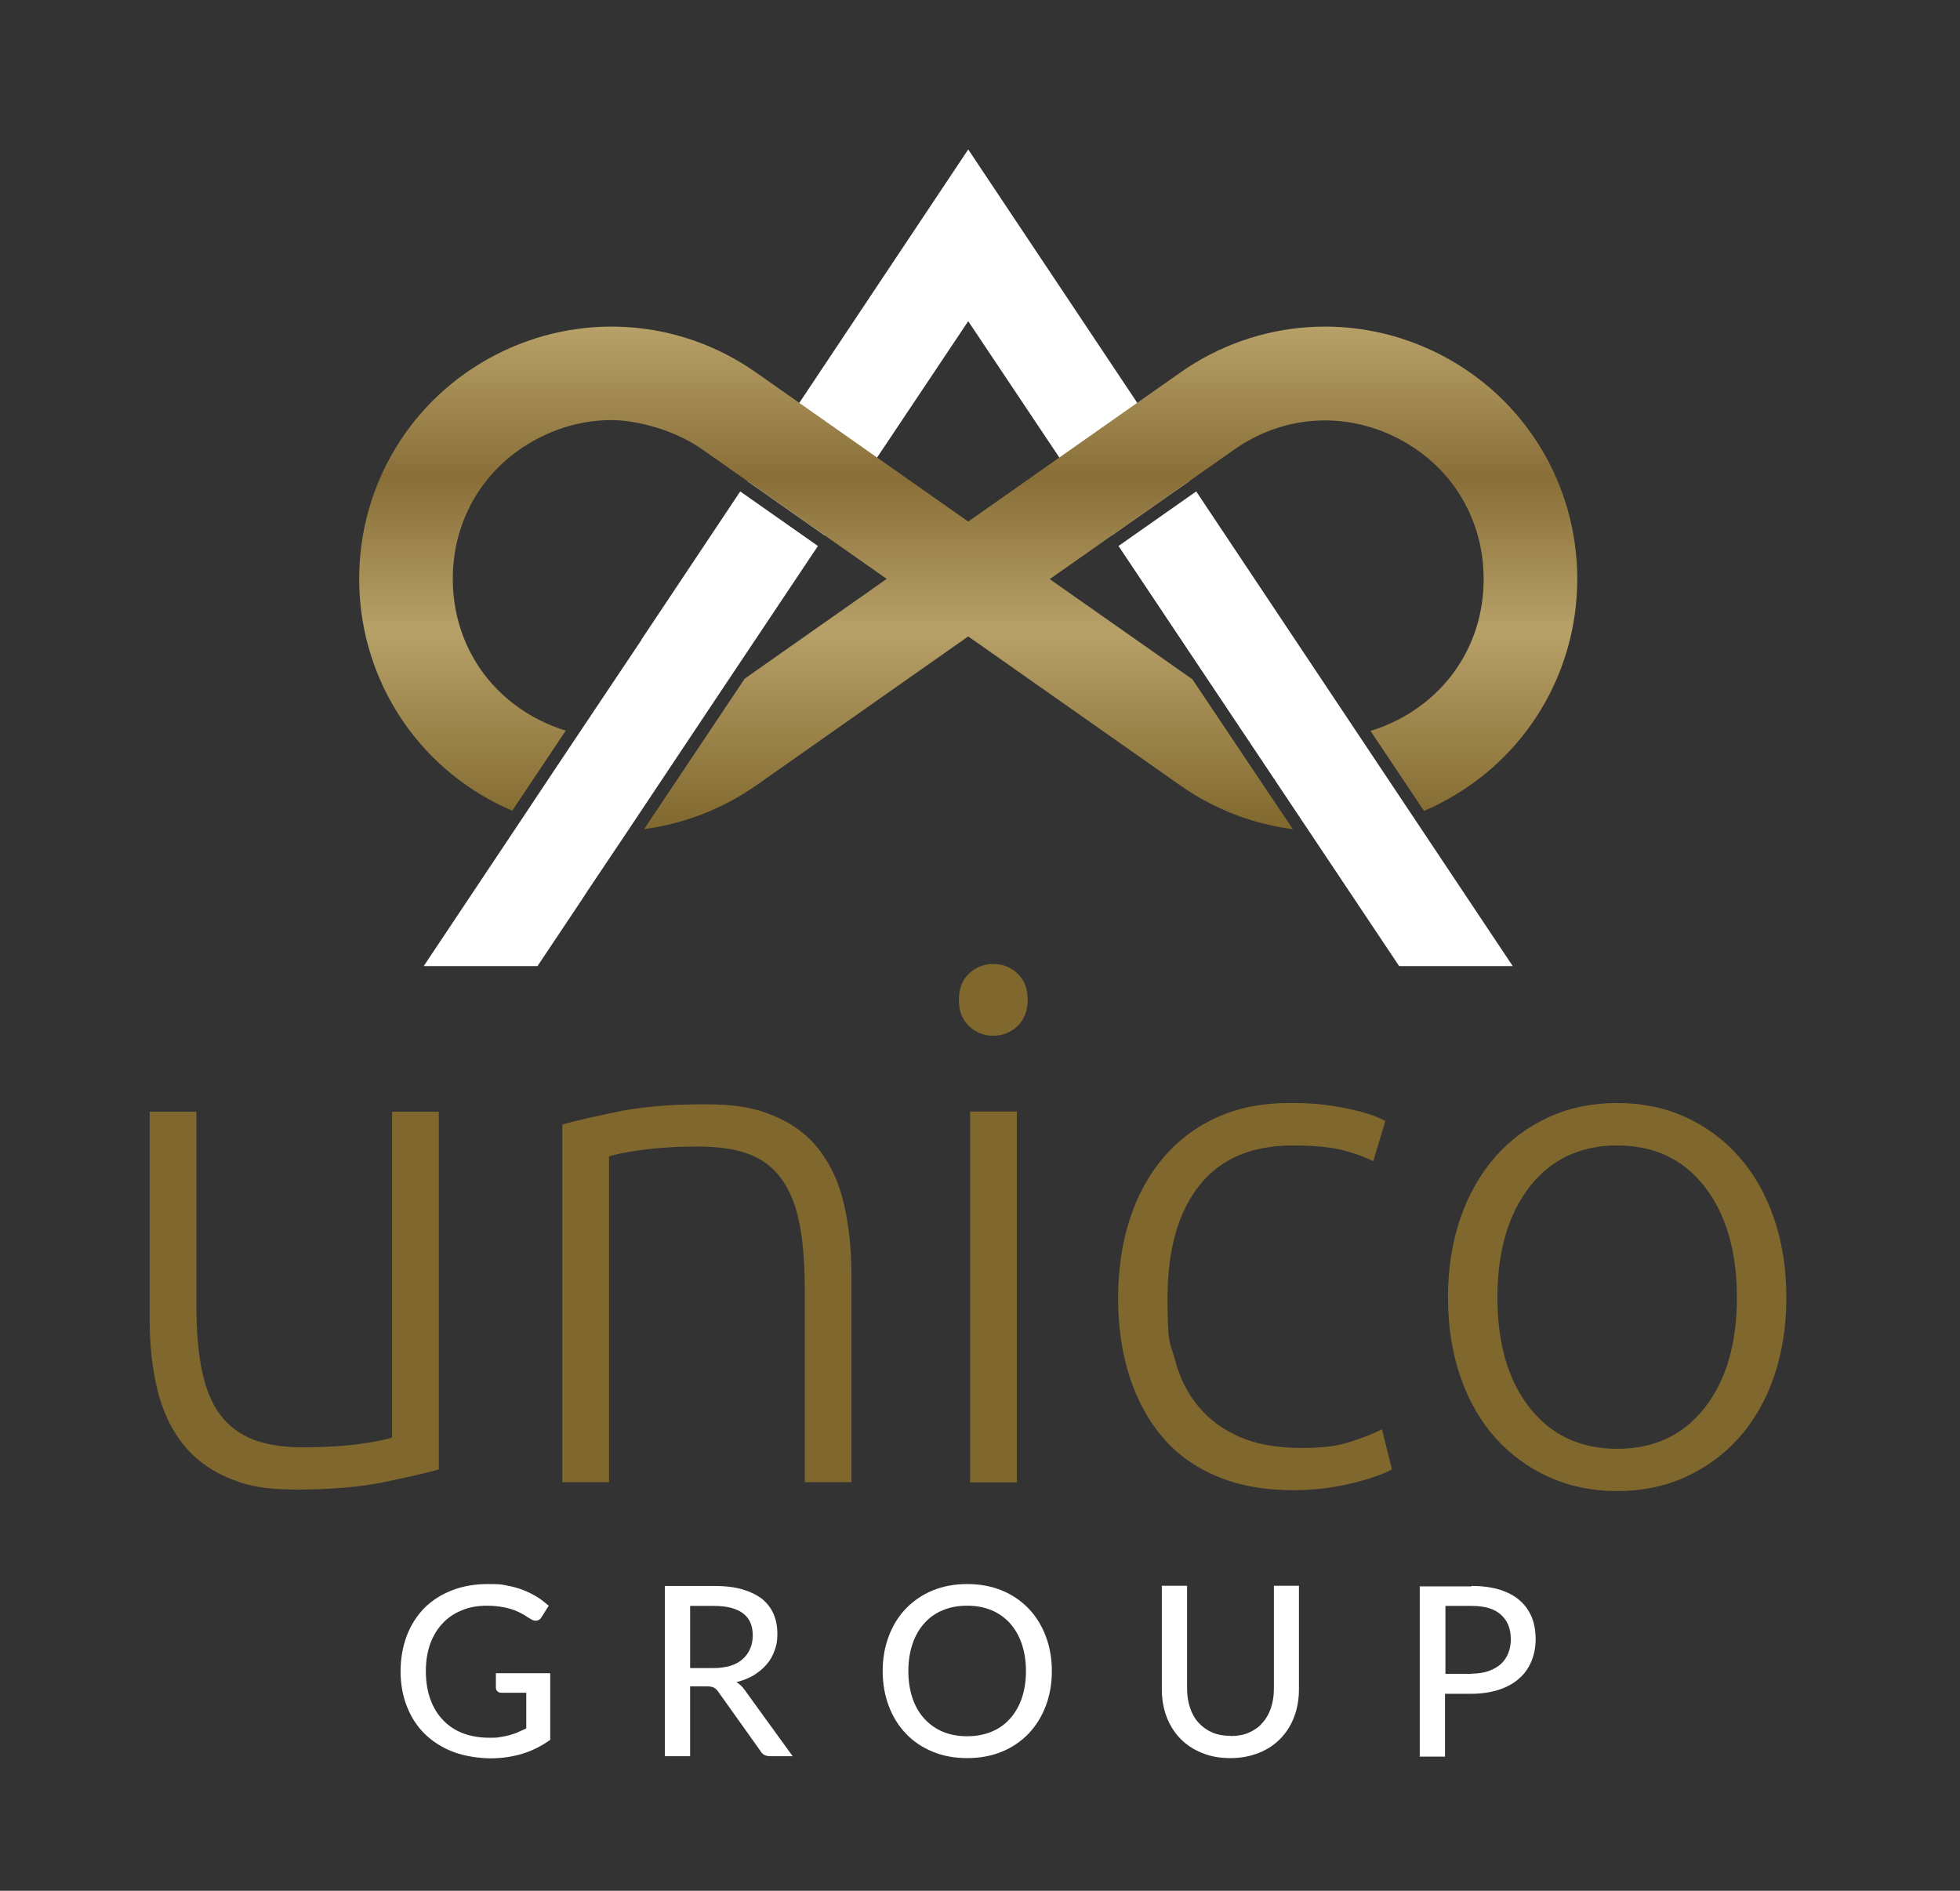
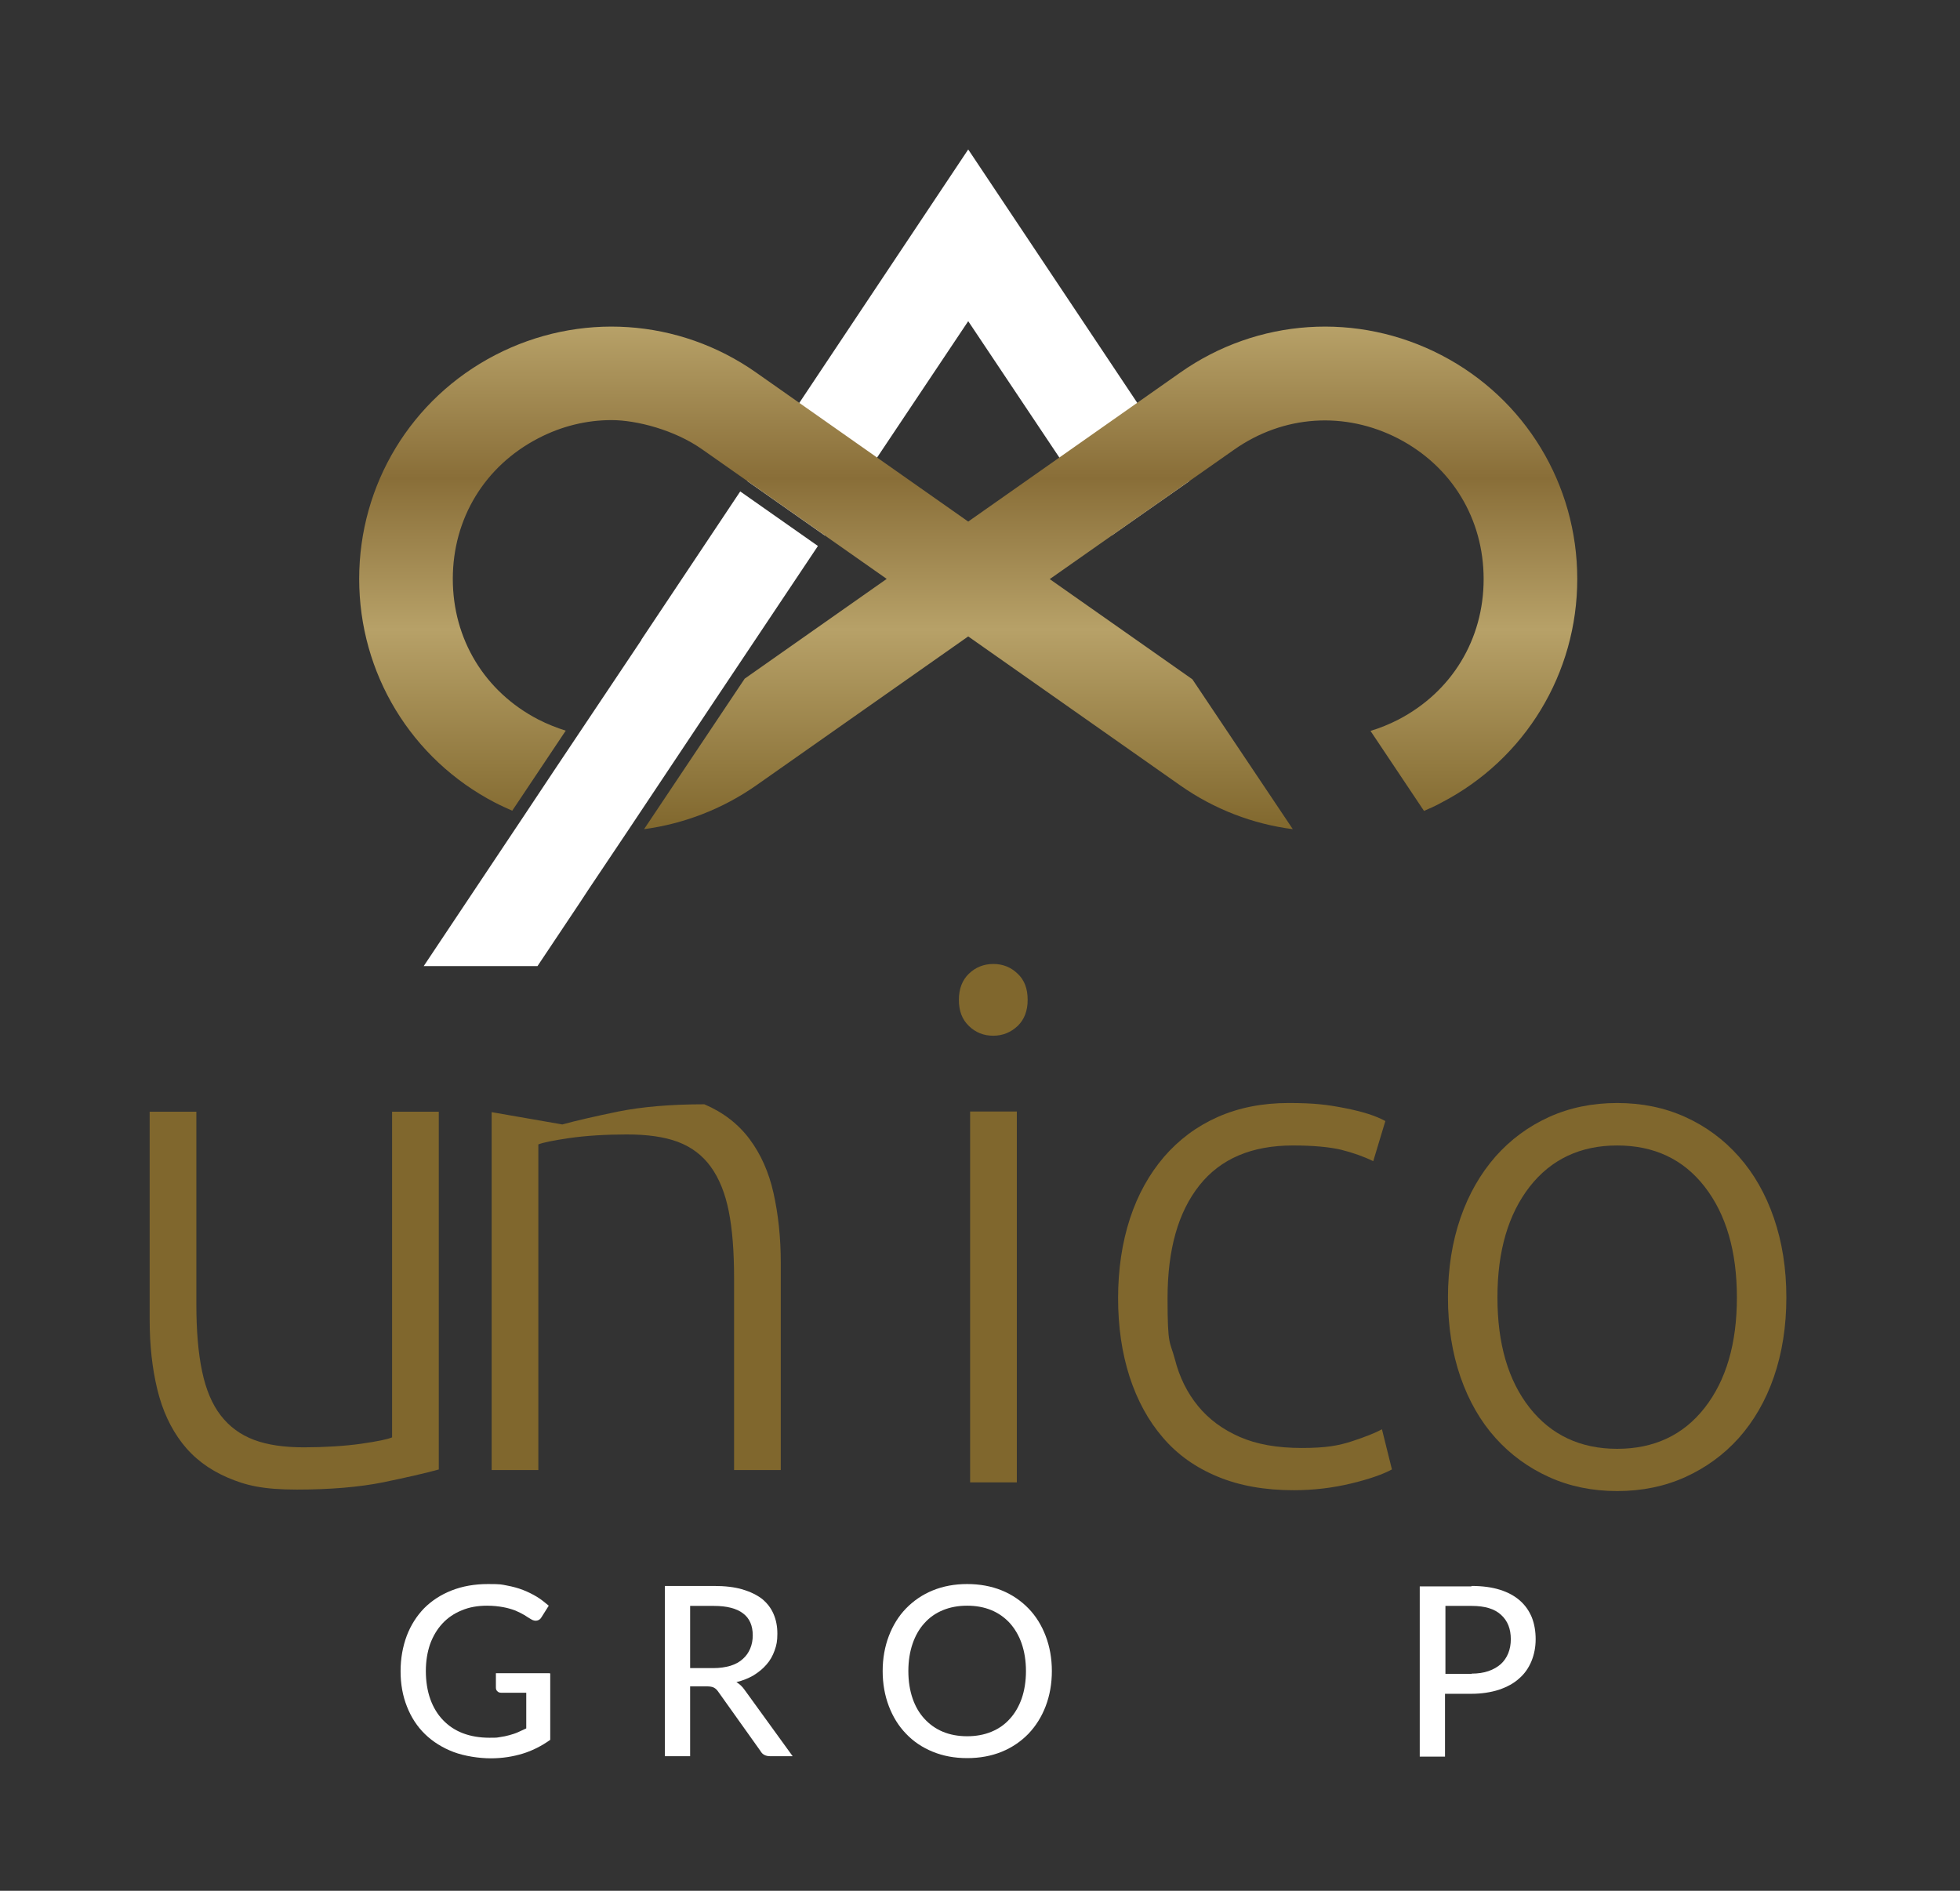
<svg xmlns="http://www.w3.org/2000/svg" id="Ebene_1" version="1.1" viewBox="0 0 923.3 890.7">
  <rect x="0" y="0" width="923.3" height="890.7" fill="#333333" stroke="none" />
  <defs>
    <style>
      .st0 {
        fill: none;
      }

      .st1 {
        fill: url(#Unbenannter_Verlauf_3);
      }

      .st2 {
        fill: #fff;
      }

      .st3 {
        fill: #80672d;
      }
    </style>
    <linearGradient id="Unbenannter_Verlauf_3" data-name="Unbenannter Verlauf 3" x1="456.1" y1="496.3" x2="456.1" y2="734" gradientTransform="translate(0 887.9) scale(1 -1)" gradientUnits="userSpaceOnUse">
      <stop offset="0" stop-color="#80672d" />
      <stop offset=".4" stop-color="#b7a168" />
      <stop offset=".7" stop-color="#896e38" />
      <stop offset="1" stop-color="#b7a168" />
    </linearGradient>
  </defs>
  <line class="st0" x1="456.1" y1="455.1" x2="456" y2="455.1" />
  <g>
    <g>
      <polygon class="st2" points="456.1 70.4 352 226.6 388.6 252.3 456.1 151.3 523.6 252.3 560.3 226.6 456.1 70.4" />
-       <polygon class="st2" points="712.6 455.1 563.5 231.5 526.9 257.2 659.1 455.1 712.6 455.1" />
    </g>
    <path class="st1" d="M743,272.7c0-44.5-24.5-84.9-64-105.4-39.5-20.5-86.6-17.4-123,8.2l-99.9,70.2-99.9-70.2c-36.4-25.6-83.5-28.7-123-8.2-39.5,20.5-64,60.9-64,105.4s24.5,84.9,64,105.4c2.7,1.4,5.4,2.6,8.1,3.8l25.2-37.7c-4.4-1.4-8.7-3.1-13-5.3-25.2-13.1-40.2-37.8-40.2-66.2s15-53.1,40.2-66.2c11.1-5.8,22.9-8.6,34.6-8.6s29.7,4.6,42.7,13.8l86.9,61-66.9,47-47.4,70.9c18.6-2.5,36.8-9.4,52.8-20.6l99.9-70.2,99.9,70.2c16.1,11.3,34.3,18.2,53,20.6l-47.3-70.6-67.2-47.2,86.9-61c23.2-16.3,52.1-18.2,77.3-5.2,25.2,13.1,40.2,37.8,40.2,66.2s-15,53.1-40.2,66.2c-4.3,2.2-8.7,4-13.1,5.3l25.2,37.7c2.8-1.2,5.5-2.4,8.2-3.9,39.5-20.5,64-60.9,64-105.4Z" />
    <polygon class="st2" points="348.7 231.5 302.1 301.4 302.2 301.4 272.5 345.8 261 363 246.9 384.2 199.6 455.1 199.7 455.1 253.2 455.1 273.3 425 273.3 425 277.1 419.2 295.8 391.3 337.2 329.2 385.3 257.2 348.7 231.5" />
  </g>
  <g>
    <path class="st3" d="M206.8,692.2c-6.5,1.8-15.3,3.8-26.4,6.1-11,2.2-24.6,3.4-40.5,3.4s-24-1.9-32.8-5.7c-8.8-3.8-15.9-9.2-21.3-16.2-5.4-7-9.3-15.4-11.7-25.3-2.4-9.9-3.6-20.8-3.6-32.8v-98h22v90.9c0,12.4.9,22.9,2.7,31.4,1.8,8.6,4.7,15.5,8.8,20.8,4.1,5.3,9.3,9.1,15.7,11.5,6.4,2.4,14.2,3.5,23.5,3.5s19.4-.6,27-1.7c7.6-1.1,12.5-2.1,14.5-3v-153.4h22v168.6Z" />
-     <path class="st3" d="M264.9,529.7c6.5-1.8,15.3-3.8,26.4-6.1,11-2.2,24.5-3.4,40.5-3.4s24.4,1.9,33.3,5.7c8.9,3.8,16,9.3,21.3,16.4s9.1,15.6,11.3,25.5c2.2,9.9,3.4,20.8,3.4,32.8v97.6h-22v-90.5c0-12.4-.8-22.9-2.5-31.4s-4.5-15.5-8.5-21c-3.9-5.4-9.1-9.3-15.5-11.7-6.4-2.4-14.5-3.5-24.1-3.5s-19.3.6-26.9,1.7c-7.5,1.1-12.5,2.1-14.7,3v153.4h-22v-168.6Z" />
+     <path class="st3" d="M264.9,529.7c6.5-1.8,15.3-3.8,26.4-6.1,11-2.2,24.5-3.4,40.5-3.4c8.9,3.8,16,9.3,21.3,16.4s9.1,15.6,11.3,25.5c2.2,9.9,3.4,20.8,3.4,32.8v97.6h-22v-90.5c0-12.4-.8-22.9-2.5-31.4s-4.5-15.5-8.5-21c-3.9-5.4-9.1-9.3-15.5-11.7-6.4-2.4-14.5-3.5-24.1-3.5s-19.3.6-26.9,1.7c-7.5,1.1-12.5,2.1-14.7,3v153.4h-22v-168.6Z" />
    <path class="st3" d="M484.1,471c0,5.2-1.6,9.3-4.7,12.3-3.2,3-7,4.6-11.5,4.6s-8.3-1.5-11.5-4.6-4.7-7.1-4.7-12.3,1.6-9.3,4.7-12.3c3.1-3,7-4.6,11.5-4.6s8.3,1.5,11.5,4.6c3.2,3,4.7,7.1,4.7,12.3ZM479,698.3h-22v-174.7h22v174.7Z" />
    <path class="st3" d="M609.4,702c-13.5,0-25.5-2.1-35.8-6.4-10.4-4.3-19-10.4-25.8-18.4-6.9-8-12.1-17.6-15.7-28.7-3.6-11.2-5.4-23.5-5.4-37s1.9-26.2,5.6-37.5c3.7-11.3,9.1-20.9,16-29,7-8.1,15.4-14.4,25.3-18.8,9.9-4.4,21.1-6.6,33.4-6.6s18.3.8,26.5,2.4c8.2,1.6,14.6,3.6,19.1,6.1l-5.7,18.9c-4.5-2.2-9.6-4-15.2-5.4-5.6-1.3-13.2-2-22.6-2-19.4,0-34.1,6.2-44.1,18.8s-15,30.2-15,53.2,1.1,19.9,3.4,28.5c2.2,8.7,5.9,16.1,11,22.3s11.6,11,19.6,14.5c8,3.5,17.7,5.2,29.2,5.2s17.4-1.1,23.8-3.2,11.1-4,14-5.6l4.7,18.9c-4,2.2-10.4,4.5-19.1,6.6-8.7,2.1-17.7,3.2-27.2,3.2Z" />
    <path class="st3" d="M841.5,611.2c0,13.7-2,26.2-5.9,37.5s-9.5,20.8-16.5,28.7c-7.1,7.9-15.5,14-25.2,18.4-9.7,4.4-20.4,6.6-32.1,6.6s-22.4-2.2-32.1-6.6c-9.7-4.4-18.1-10.5-25.2-18.4-7.1-7.9-12.6-17.5-16.5-28.7-3.9-11.3-5.9-23.8-5.9-37.5s2-26.2,5.9-37.5c3.9-11.3,9.5-20.9,16.5-28.9,7.1-8,15.5-14.2,25.2-18.6,9.7-4.4,20.4-6.6,32.1-6.6s22.4,2.2,32.1,6.6c9.7,4.4,18.1,10.6,25.2,18.6,7.1,8,12.6,17.6,16.5,28.9,3.9,11.3,5.9,23.8,5.9,37.5ZM818.2,611.2c0-21.8-5.1-39.2-15.2-52.2s-23.9-19.4-41.2-19.4-31.1,6.5-41.2,19.4c-10.1,13-15.2,30.3-15.2,52.2s5.1,39.2,15.2,52c10.1,12.8,23.9,19.3,41.2,19.3s31.1-6.4,41.2-19.3,15.2-30.2,15.2-52Z" />
  </g>
  <g>
    <path class="st2" d="M259.2,788.3v31.3c-4.1,2.9-8.4,5.1-13,6.5-4.6,1.4-9.6,2.2-15,2.2s-12.3-1-17.6-3c-5.2-2-9.7-4.8-13.4-8.4-3.7-3.6-6.5-7.9-8.5-13-2-5-3-10.6-3-16.6s1-11.6,2.9-16.7c1.9-5,4.7-9.4,8.2-13,3.6-3.6,7.9-6.4,13-8.4,5.1-2,10.8-3,17.1-3s6.2.2,8.9.7c2.7.5,5.3,1.2,7.6,2.1,2.3.9,4.5,2,6.5,3.2,2,1.2,3.8,2.7,5.6,4.2l-3.4,5.4c-.5.9-1.2,1.4-2.1,1.6-.9.2-1.8,0-2.8-.6-1-.6-2-1.2-3.2-2-1.2-.7-2.6-1.4-4.2-2.1-1.6-.6-3.5-1.2-5.7-1.6-2.2-.4-4.7-.7-7.7-.7-4.4,0-8.4.7-11.9,2.2-3.5,1.4-6.6,3.5-9.1,6.2-2.5,2.7-4.4,5.9-5.8,9.7-1.3,3.8-2,8-2,12.7s.7,9.3,2.1,13.2c1.4,3.9,3.4,7.2,6,9.9,2.6,2.7,5.7,4.8,9.4,6.2,3.7,1.4,7.9,2.1,12.4,2.1s3.5-.1,5-.3c1.5-.2,3-.5,4.4-.9,1.4-.4,2.8-.8,4.1-1.4,1.3-.6,2.6-1.2,3.9-1.8v-16.8h-11.8c-.7,0-1.4-.2-1.8-.7-.5-.4-.7-1-.7-1.7v-6.8h25.1Z" />
    <path class="st2" d="M373.4,827.3h-10.6c-2.1,0-3.7-.8-4.6-2.5l-19.8-27.8c-.6-.9-1.3-1.6-2.1-2-.7-.4-1.9-.6-3.4-.6h-7.8v32.9h-11.9v-80.2h23.1c5.2,0,9.6.5,13.4,1.6,3.7,1.1,6.8,2.6,9.3,4.5,2.4,2,4.2,4.3,5.4,7.1,1.2,2.8,1.8,5.8,1.8,9.3s-.4,5.4-1.3,7.9c-.9,2.5-2.1,4.7-3.8,6.6-1.7,2-3.7,3.6-6.1,5.1-2.4,1.4-5.1,2.5-8.1,3.2,1.5.9,2.8,2.1,3.9,3.7l22.6,31.2ZM336,785.8c3.1,0,5.7-.4,8.1-1.1,2.3-.7,4.3-1.8,5.8-3.2,1.6-1.4,2.7-3,3.5-4.9.8-1.9,1.2-4,1.2-6.2,0-4.6-1.5-8.1-4.6-10.4-3-2.3-7.6-3.5-13.7-3.5h-11.2v29.3h10.8Z" />
    <path class="st2" d="M495.5,787.2c0,6-1,11.5-2.9,16.5-1.9,5-4.6,9.3-8.1,13-3.5,3.6-7.7,6.5-12.6,8.5-4.9,2-10.3,3-16.3,3s-11.3-1-16.2-3c-4.9-2-9.1-4.8-12.6-8.5-3.5-3.6-6.2-8-8.1-13-1.9-5-2.9-10.5-2.9-16.5s1-11.5,2.9-16.5c1.9-5,4.6-9.4,8.1-13,3.5-3.6,7.7-6.5,12.6-8.5,4.9-2,10.3-3,16.2-3s11.4,1,16.3,3c4.9,2,9.1,4.9,12.6,8.5,3.5,3.6,6.2,8,8.1,13,1.9,5,2.9,10.5,2.9,16.5ZM483.3,787.2c0-4.8-.7-9.1-2-12.9-1.3-3.8-3.2-7-5.6-9.7-2.4-2.6-5.3-4.7-8.7-6.1-3.4-1.4-7.2-2.1-11.4-2.1s-8,.7-11.4,2.1c-3.4,1.4-6.3,3.4-8.7,6.1-2.4,2.6-4.3,5.9-5.6,9.7-1.3,3.8-2,8.1-2,12.9s.7,9.1,2,12.9c1.3,3.8,3.2,7,5.6,9.6,2.4,2.6,5.3,4.7,8.7,6.1s7.2,2.1,11.4,2.1,8-.7,11.4-2.1,6.3-3.4,8.7-6.1c2.4-2.6,4.3-5.9,5.6-9.6,1.3-3.8,2-8.1,2-12.9Z" />
-     <path class="st2" d="M579.7,817.8c3.2,0,6.1-.5,8.6-1.6,2.5-1.1,4.7-2.6,6.4-4.6,1.8-2,3.1-4.3,4-7,.9-2.7,1.4-5.7,1.4-9v-48.6h11.8v48.6c0,4.7-.7,9-2.2,13-1.5,4-3.6,7.4-6.4,10.3-2.8,2.9-6.2,5.2-10.2,6.8-4,1.6-8.5,2.5-13.5,2.5s-9.5-.8-13.5-2.5c-4-1.6-7.4-3.9-10.2-6.8-2.8-2.9-4.9-6.4-6.4-10.3-1.5-4-2.2-8.3-2.2-13v-48.6h11.9v48.5c0,3.3.5,6.3,1.4,9,.9,2.7,2.2,5.1,4,7,1.8,2,3.9,3.5,6.4,4.6,2.5,1.1,5.4,1.6,8.6,1.6Z" />
    <path class="st2" d="M693.2,747.1c5.1,0,9.6.6,13.4,1.8,3.8,1.2,6.9,2.9,9.4,5.1,2.5,2.2,4.3,4.8,5.6,7.9,1.2,3.1,1.8,6.5,1.8,10.3s-.7,7.2-2,10.4c-1.3,3.1-3.2,5.9-5.8,8.1-2.5,2.3-5.7,4-9.5,5.3-3.8,1.2-8.1,1.9-13,1.9h-12.4v29.6h-11.9v-80.2h24.3ZM693.2,788.4c3,0,5.7-.4,8-1.2,2.3-.8,4.2-1.9,5.8-3.3,1.5-1.4,2.7-3.1,3.5-5.1.8-2,1.2-4.2,1.2-6.6,0-4.9-1.5-8.7-4.6-11.5-3-2.8-7.6-4.2-13.8-4.2h-12.4v32h12.4Z" />
  </g>
</svg>